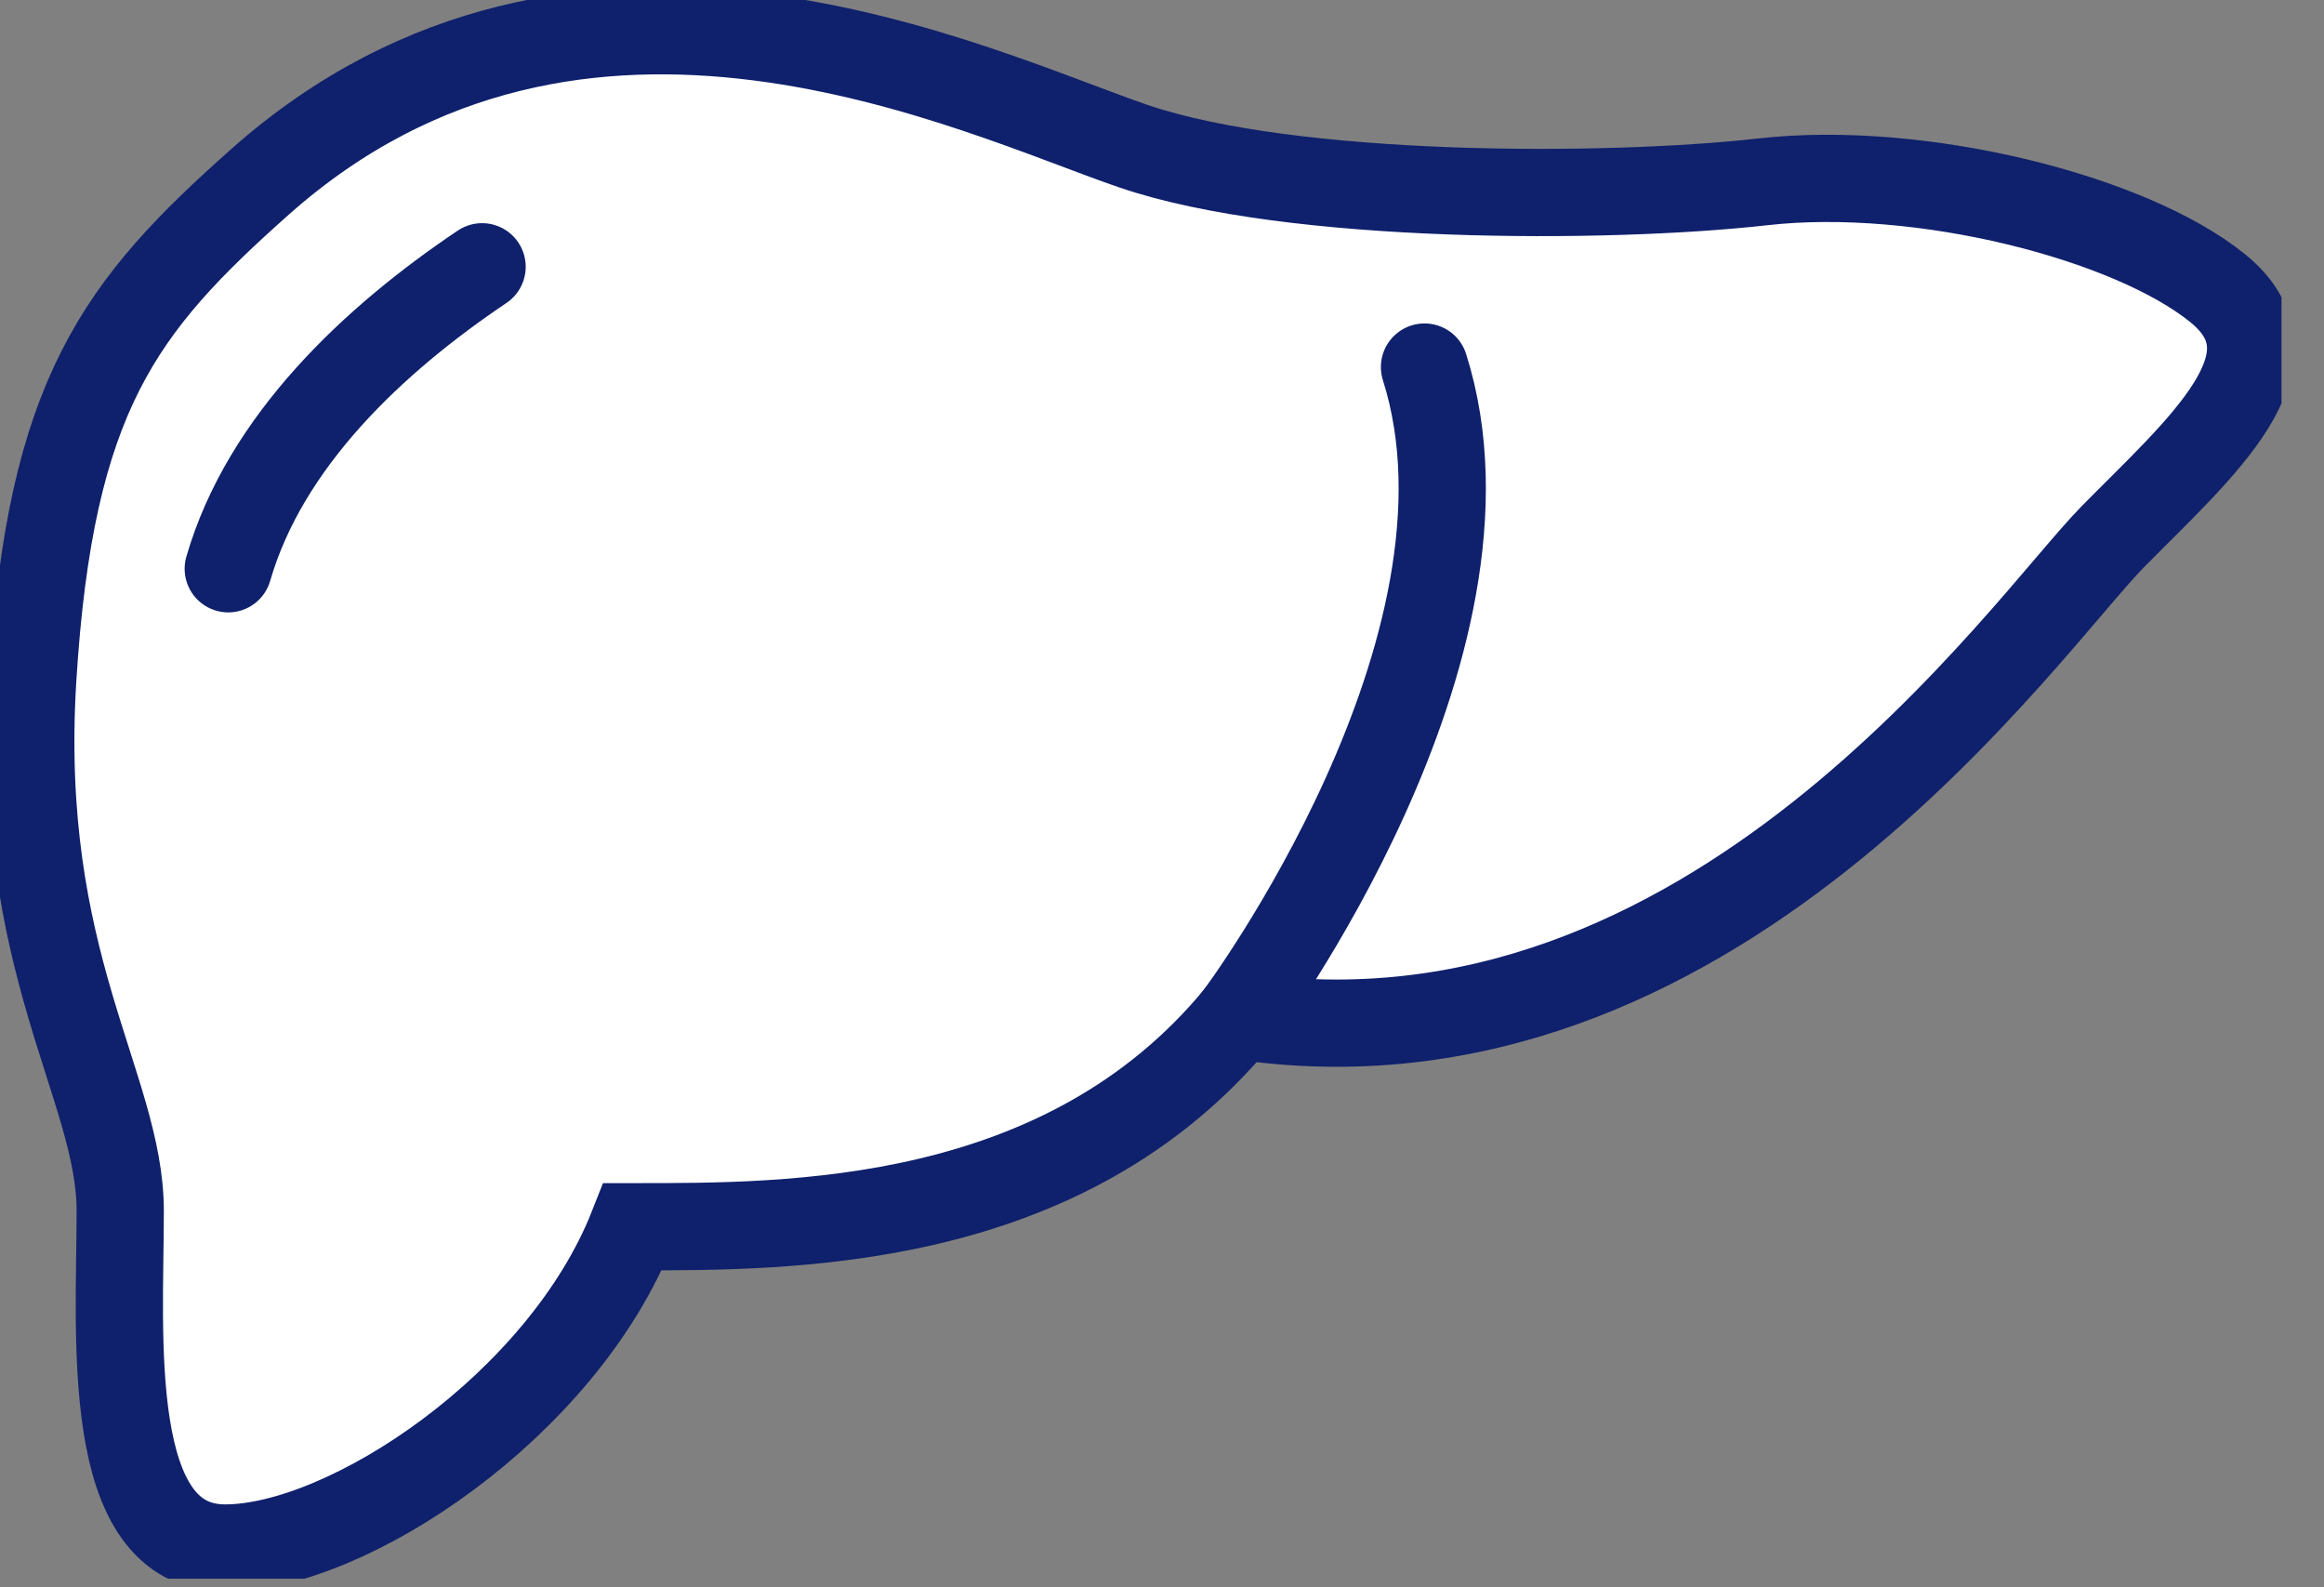
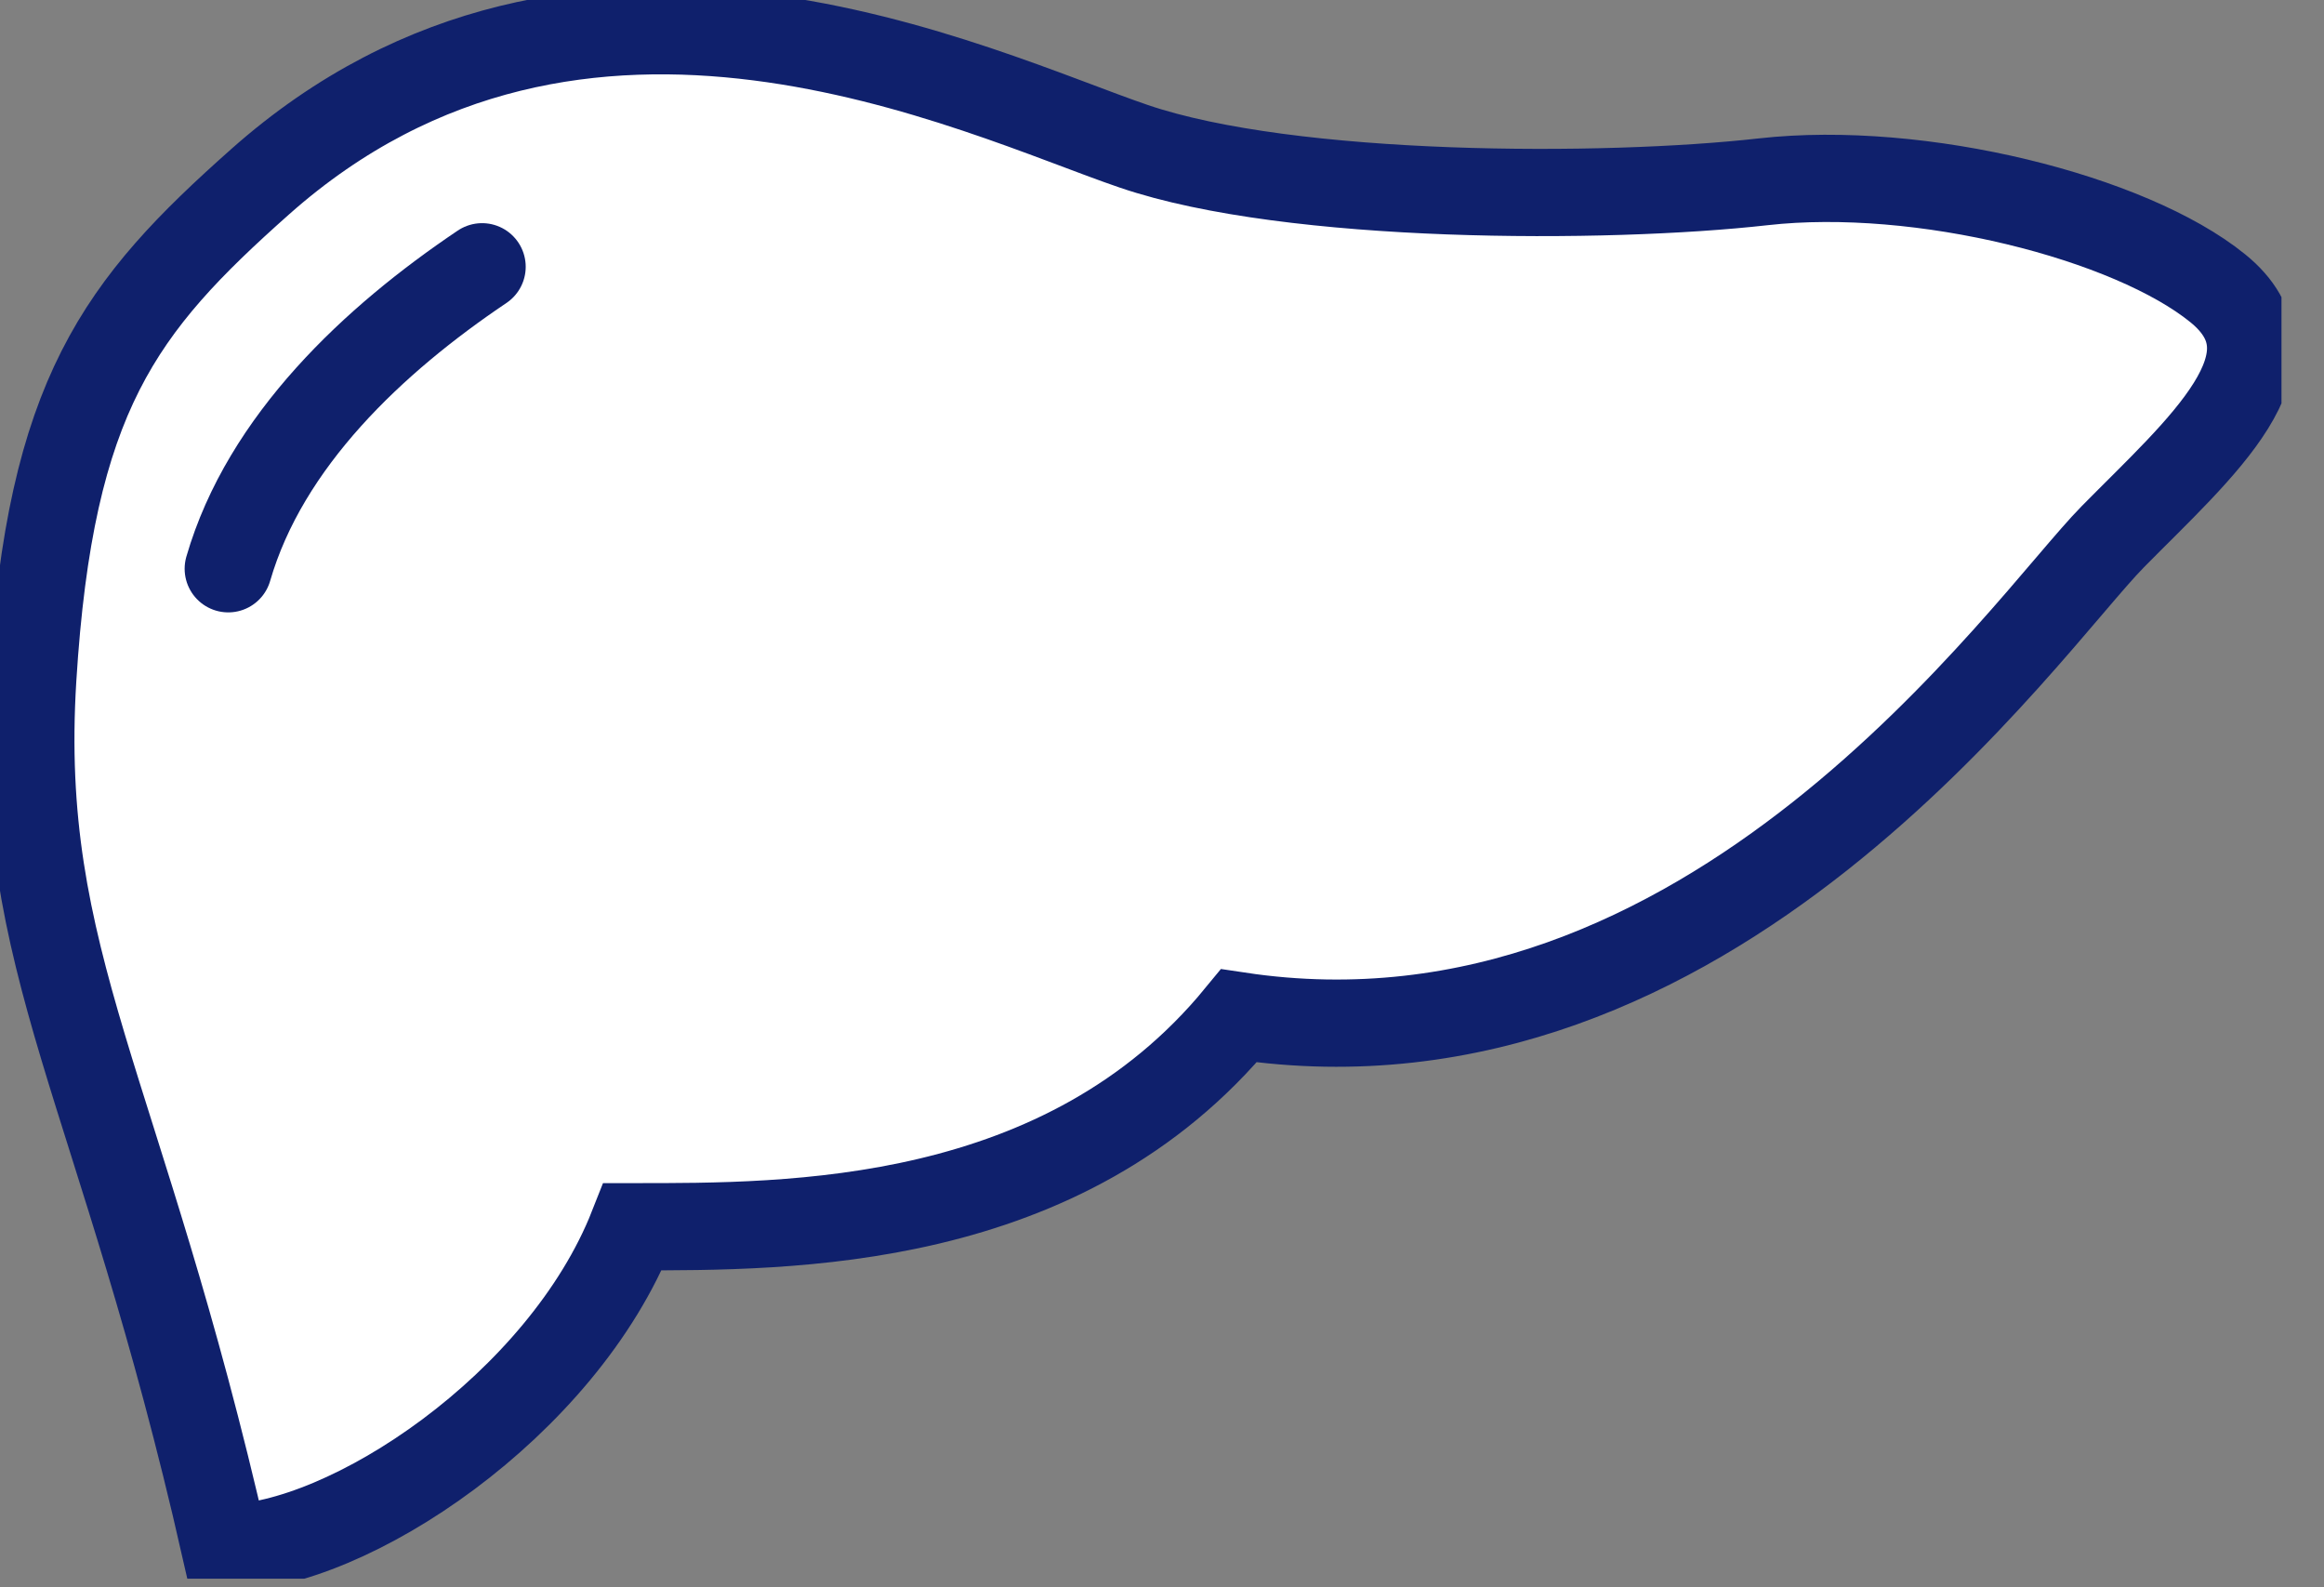
<svg xmlns="http://www.w3.org/2000/svg" width="41" height="28" viewBox="0 0 41 28" fill="none">
  <rect x="0" y="0" width="41" height="28" fill="#808080" stroke="none" />
  <g clip-path="url(#clip0_4004_7273)">
-     <path d="M4.588 3.207C10.254 -1.823 17.231 1.637 20.006 2.582C22.781 3.526 28.329 3.52 31.106 3.207C33.884 2.895 37.585 3.834 39.126 5.085C40.667 6.336 38.818 7.902 37.276 9.466C35.734 11.03 30.184 19.168 21.857 17.919C18.773 21.674 13.938 21.64 11.162 21.64C9.922 24.788 6.13 27.307 3.971 27.307C1.811 27.307 2.121 23.552 2.121 21.361C2.121 19.17 0.269 16.98 0.578 11.973C0.888 6.967 2.121 5.398 4.588 3.207Z" fill="white" stroke="#0F206C" stroke-width="1.539" stroke-miterlimit="10" stroke-linecap="round" />
-     <path d="M21.857 17.917C21.857 17.917 26.701 11.426 25.131 6.475" stroke="#0F206C" stroke-width="1.539" stroke-miterlimit="10" stroke-linecap="round" />
+     <path d="M4.588 3.207C10.254 -1.823 17.231 1.637 20.006 2.582C22.781 3.526 28.329 3.52 31.106 3.207C33.884 2.895 37.585 3.834 39.126 5.085C40.667 6.336 38.818 7.902 37.276 9.466C35.734 11.03 30.184 19.168 21.857 17.919C18.773 21.674 13.938 21.64 11.162 21.64C9.922 24.788 6.13 27.307 3.971 27.307C2.121 19.17 0.269 16.98 0.578 11.973C0.888 6.967 2.121 5.398 4.588 3.207Z" fill="white" stroke="#0F206C" stroke-width="1.539" stroke-miterlimit="10" stroke-linecap="round" />
    <path d="M8.505 4.706C6.599 5.988 4.681 7.777 4.027 10.033" stroke="#0F206C" stroke-width="1.539" stroke-miterlimit="10" stroke-linecap="round" />
  </g>
  <defs>
    <clipPath id="clip0_4004_7273">
      <rect width="40.25" height="27.848" fill="white" />
    </clipPath>
  </defs>
</svg>